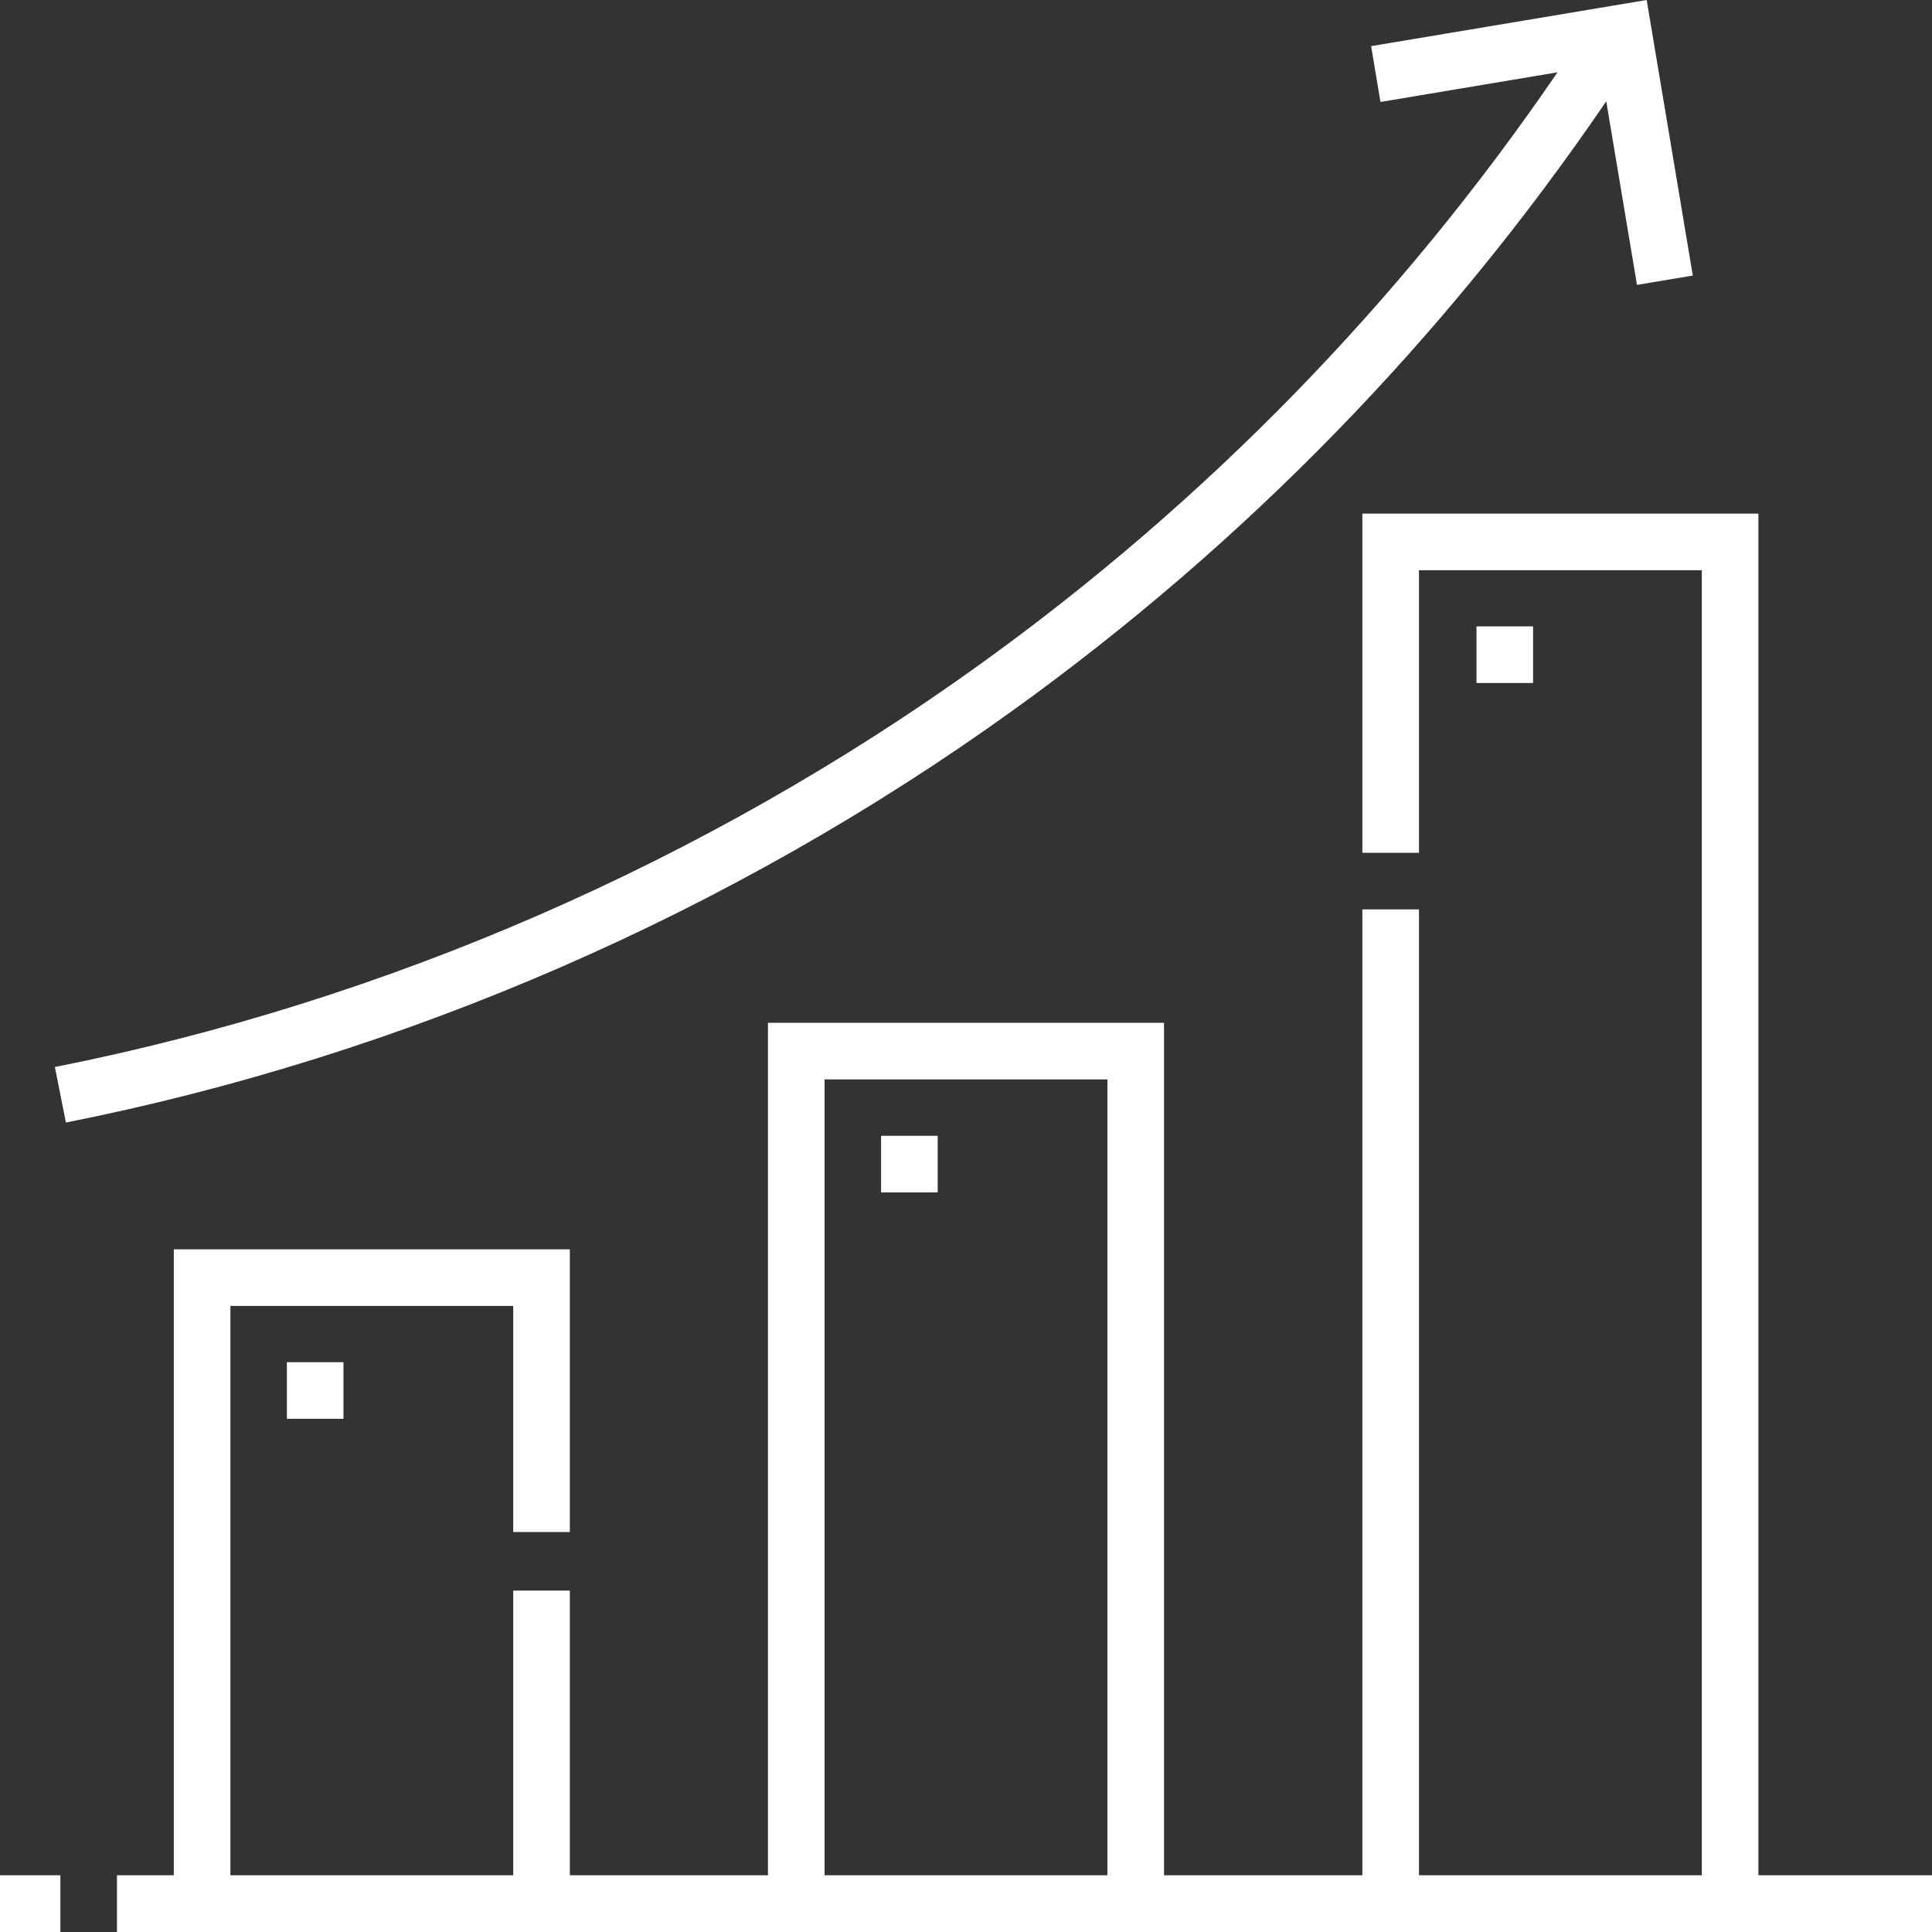
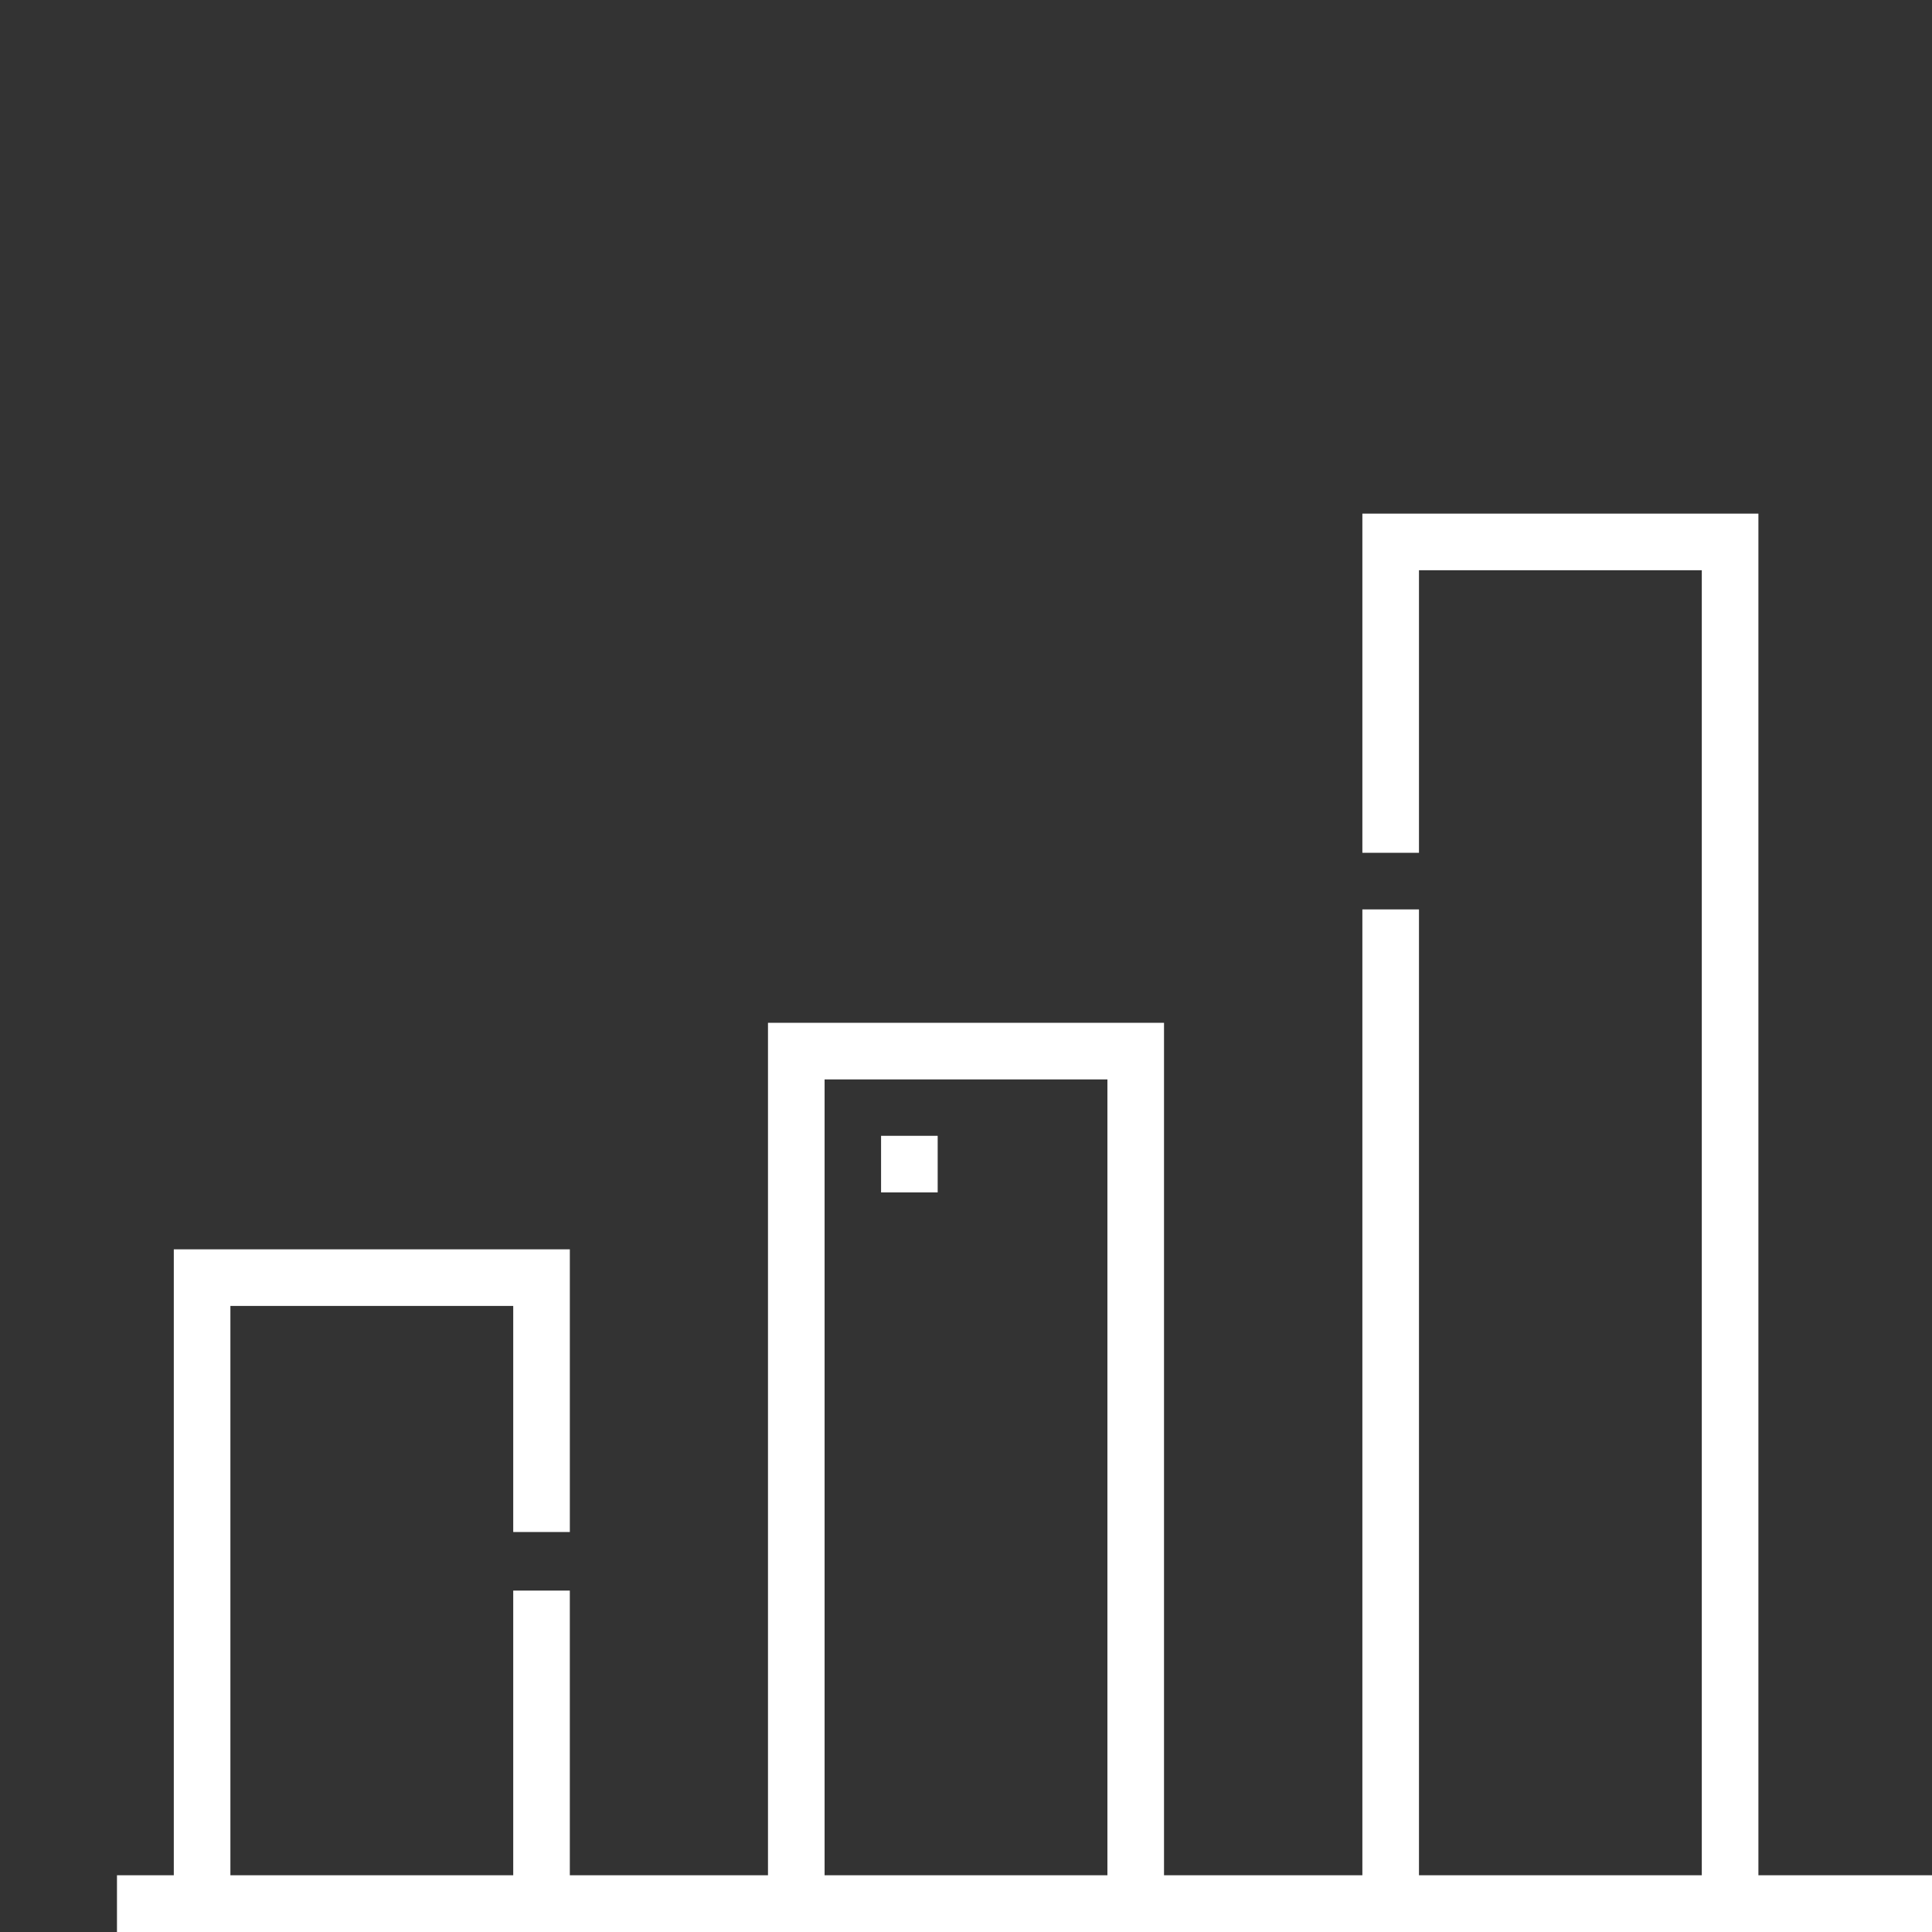
<svg xmlns="http://www.w3.org/2000/svg" width="150" height="150" viewBox="0 0 150 150" fill="none">
  <rect x="0" y="0" width="150" height="150" fill="#333333" stroke="none" />
-   <path d="M0 145.595H4.688V150H0V145.595Z" fill="white" />
  <path d="M136.522 145.595V39.878H105.774V66.211H110.169V44.273H132.127V145.595H110.169V70.606H105.774V145.595H90.374V79.41H59.626V145.595H44.241V123.493H39.847V145.595H17.888V101.392H39.847V118.945H44.242V96.998H13.494V145.595H9.082V150H150V145.595H136.522ZM64.021 83.805H85.979V145.595H64.021V83.805Z" fill="white" />
-   <path d="M124.709 7.864L127.096 22.12L131.43 21.394L127.848 0L106.454 3.582L107.179 7.917L120.924 5.615C108.692 23.503 93.629 38.95 76.101 51.568C54.747 66.941 29.906 77.756 4.262 82.843L5.117 87.154C31.374 81.945 56.807 70.873 78.669 55.135C96.687 42.163 112.159 26.271 124.709 7.864Z" fill="white" />
-   <path d="M22.273 105.762H26.668V110.156H22.273V105.762Z" fill="white" />
  <path d="M68.406 88.184H72.801V92.578H68.406V88.184Z" fill="white" />
-   <path d="M114.633 48.633H119.027V53.027H114.633V48.633Z" fill="white" />
</svg>